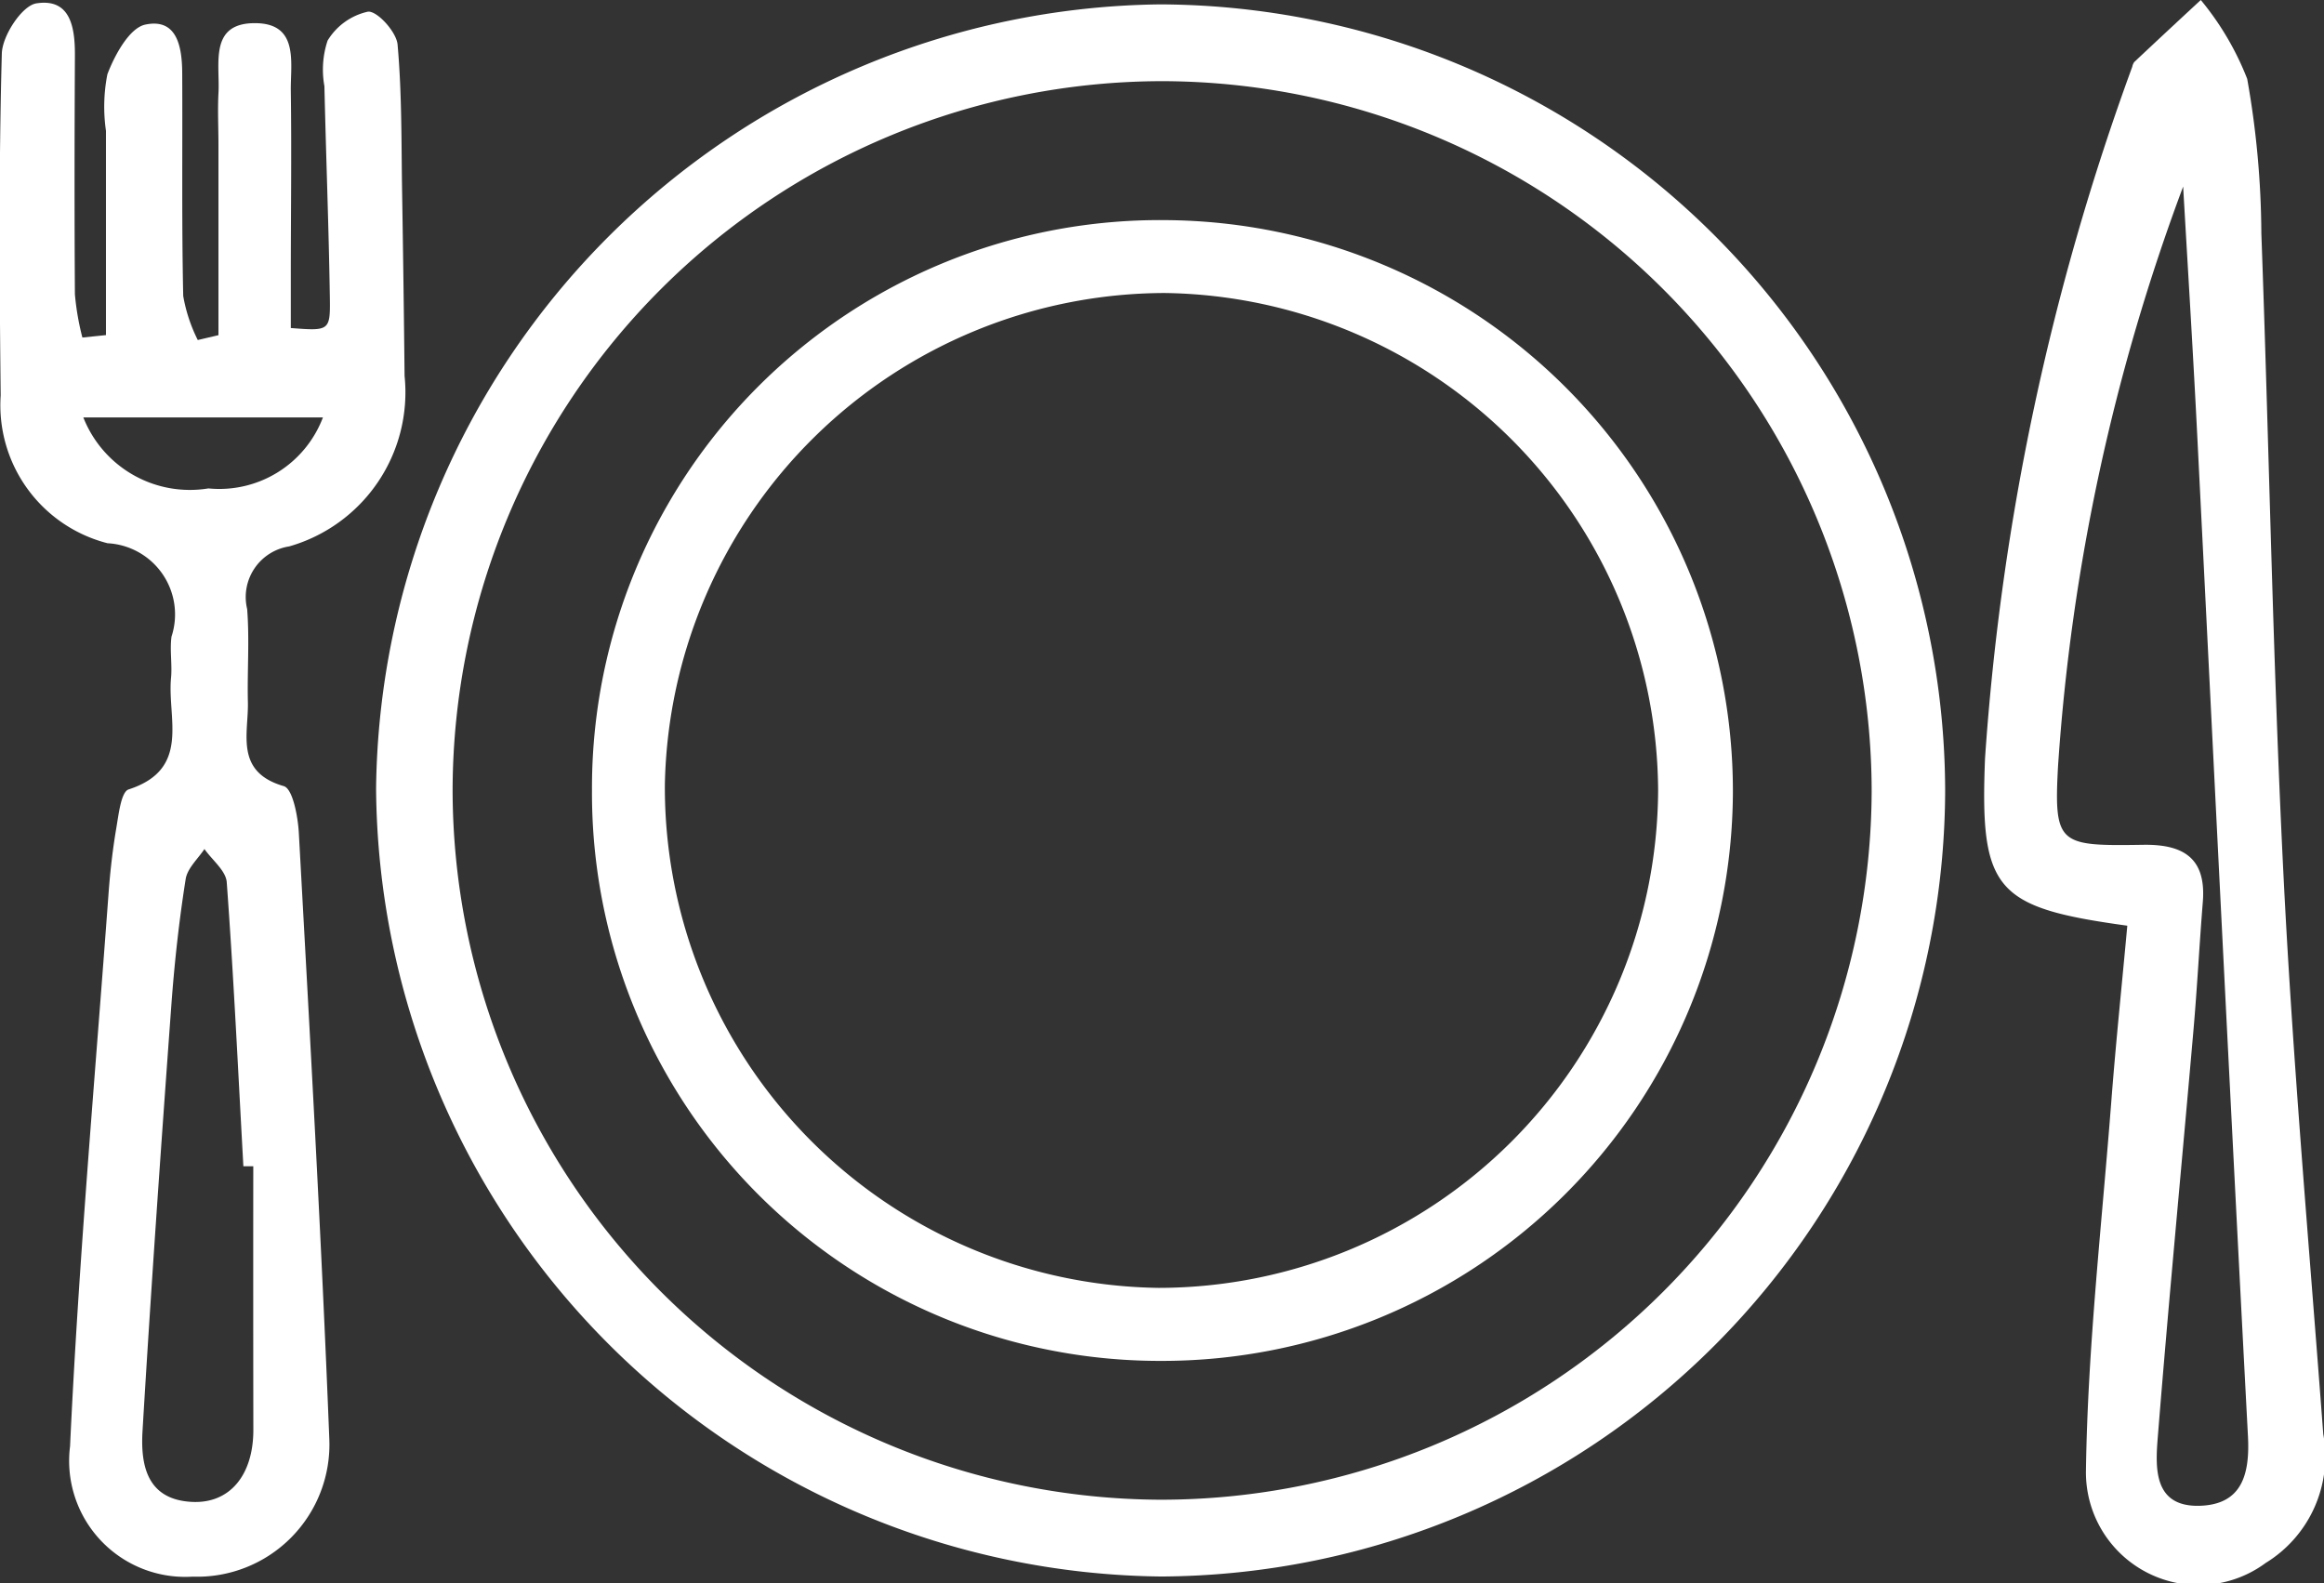
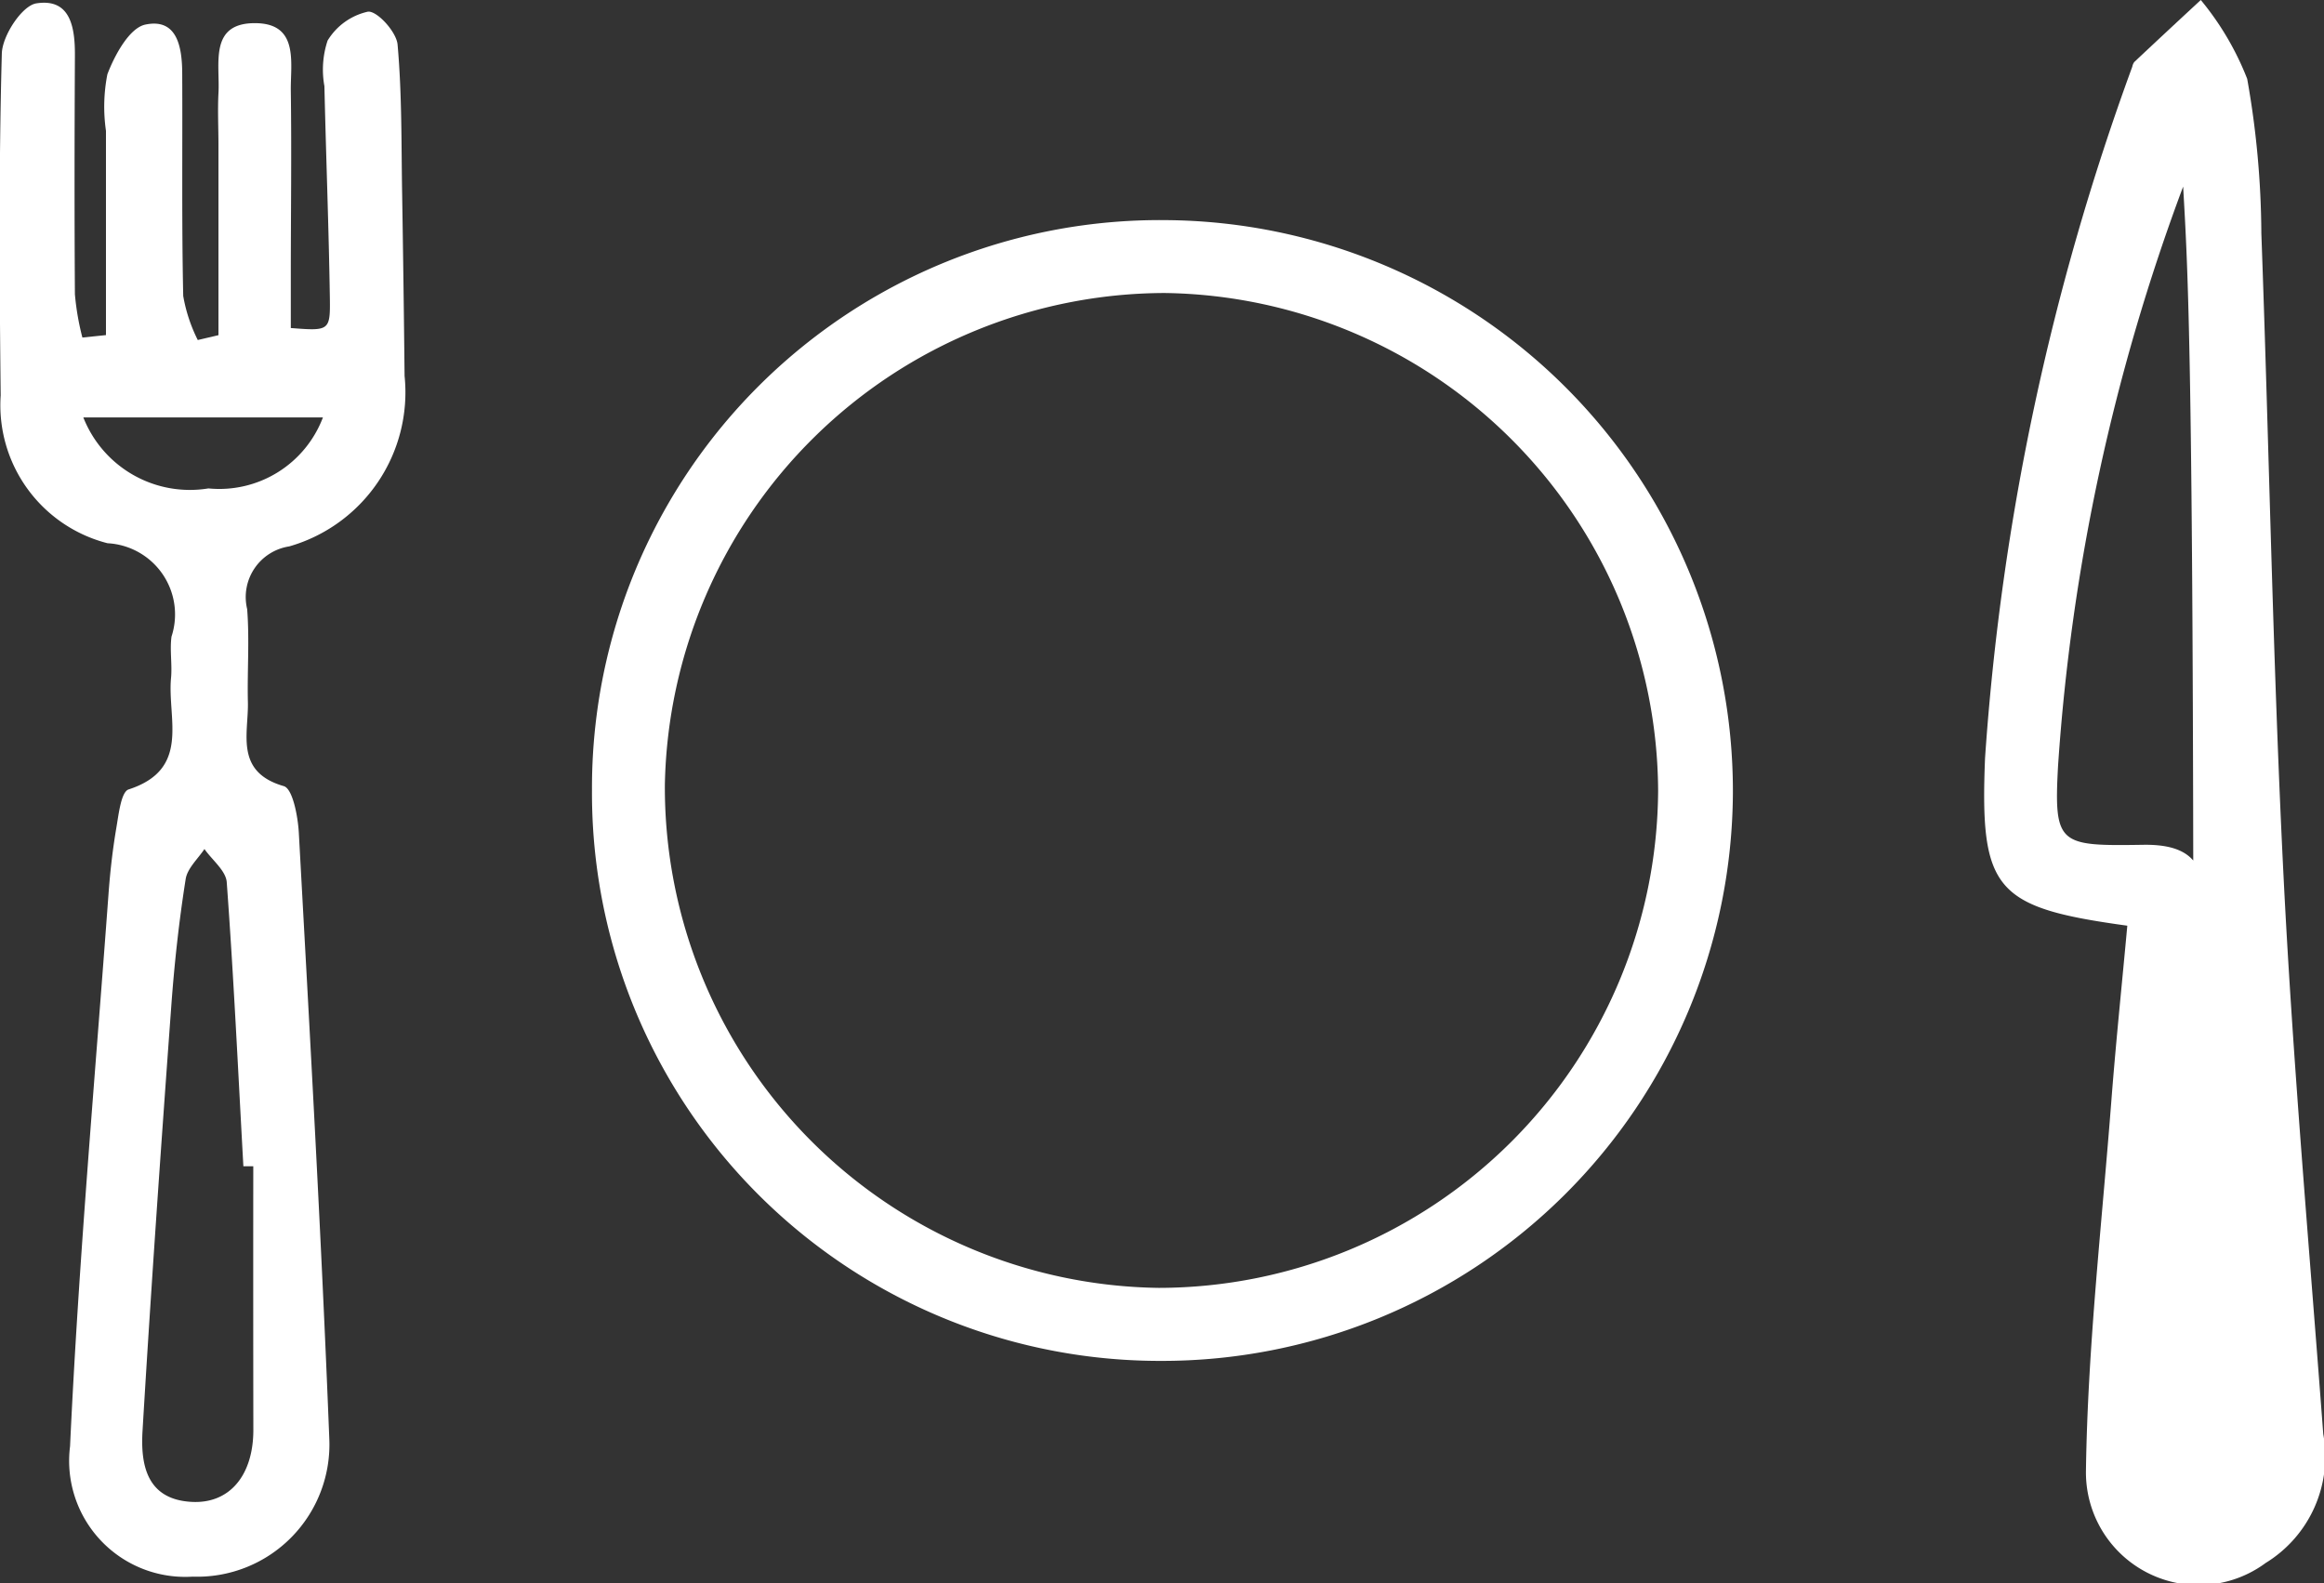
<svg xmlns="http://www.w3.org/2000/svg" id="food-outlets" class="fill" width="34.5" height="23.503" viewBox="0 0 34.5 23.503">
  <rect x="0" y="0" width="34.5" height="23.503" fill="#333333" stroke="none" />
  <g transform="translate(202.987 -170.342)">
-     <path d="M-152.493,182.324A11.7,11.7,0,0,1-164.131,194a11.785,11.785,0,0,1-11.655-11.7,11.778,11.778,0,0,1,11.64-11.64A11.7,11.7,0,0,1-152.493,182.324Zm-11.641,10.536a10.556,10.556,0,0,0,10.55-10.517A10.555,10.555,0,0,0-164.11,171.8a10.549,10.549,0,0,0-10.54,10.517A10.552,10.552,0,0,0-164.134,192.86Z" transform="translate(-21.618 -0.253)" fill="#fff" />
    <path d="M-201.414,175.5v-3.033a2.5,2.5,0,0,1,.021-.839c.109-.287.328-.689.564-.738.477-.1.545.343.547.721.006,1.1-.009,2.205.015,3.308a2.343,2.343,0,0,0,.216.654l.307-.072v-2.823c0-.256-.013-.514,0-.769.026-.434-.148-1.051.558-1.04.639.01.511.589.516,1,.013.923,0,1.846,0,2.769v.757c.567.044.587.043.58-.437-.016-1.051-.057-2.1-.081-3.153a1.371,1.371,0,0,1,.047-.677.936.936,0,0,1,.6-.43c.136-.013.422.3.439.488.066.739.055,1.484.068,2.228q.022,1.346.036,2.692a2.379,2.379,0,0,1-1.713,2.531.761.761,0,0,0-.624.93c.036.459,0,.923.011,1.384s-.2,1.034.533,1.245c.132.038.209.448.223.691.164,2.995.334,5.99.452,8.986a1.963,1.963,0,0,1-2.028,2.059,1.723,1.723,0,0,1-1.82-1.936c.127-2.737.37-5.468.571-8.2.024-.332.062-.664.118-.992.034-.2.07-.523.18-.559.927-.3.573-1.051.63-1.654.019-.2-.02-.413.007-.615a1.058,1.058,0,0,0-.949-1.386,2.115,2.115,0,0,1-1.587-2.194c-.018-1.692-.029-3.385.017-5.076.007-.265.3-.712.513-.745.509-.08.575.361.572.78-.006,1.179-.008,2.359,0,3.538a3.885,3.885,0,0,0,.111.643Zm2.187,12.339h-.147c-.078-1.406-.144-2.813-.247-4.217-.013-.171-.216-.328-.331-.492-.1.149-.255.288-.279.448-.1.632-.169,1.269-.215,1.907-.153,2.093-.3,4.187-.425,6.282-.03.5.058,1.018.727,1.055.57.032.918-.4.918-1.068Q-199.229,189.8-199.227,187.843Zm-2.523-11.117a1.7,1.7,0,0,0,1.857,1.054,1.645,1.645,0,0,0,1.7-1.054Z" transform="translate(0 -0.183)" fill="#fff" />
-     <path d="M-57.374,184.085c-1.963-.27-2.19-.523-2.112-2.485A37.205,37.205,0,0,1-57.3,171.332a.17.17,0,0,1,.03-.07q.492-.462.987-.92a4.272,4.272,0,0,1,.689,1.171,13.436,13.436,0,0,1,.21,2.295c.116,3.178.17,6.359.329,9.535.138,2.766.383,5.526.59,8.289a1.854,1.854,0,0,1-.855,1.914,1.673,1.673,0,0,1-2.668-1.368c.026-1.84.238-3.677.379-5.515C-57.542,185.8-57.452,184.94-57.374,184.085Zm.829-10.973a30.328,30.328,0,0,0-1.857,8.6c-.064,1.177.012,1.191,1.265,1.172.6-.009.936.2.884.848s-.084,1.279-.14,1.917c-.176,2.016-.369,4.031-.53,6.048-.036.453-.055,1.019.624,1,.627-.019.746-.465.716-1.035-.259-4.913-.5-9.828-.747-14.742C-56.393,175.649-56.472,174.381-56.545,173.112Z" transform="translate(-114.033 0)" fill="#fff" />
+     <path d="M-57.374,184.085c-1.963-.27-2.19-.523-2.112-2.485A37.205,37.205,0,0,1-57.3,171.332a.17.17,0,0,1,.03-.07q.492-.462.987-.92a4.272,4.272,0,0,1,.689,1.171,13.436,13.436,0,0,1,.21,2.295c.116,3.178.17,6.359.329,9.535.138,2.766.383,5.526.59,8.289a1.854,1.854,0,0,1-.855,1.914,1.673,1.673,0,0,1-2.668-1.368c.026-1.84.238-3.677.379-5.515C-57.542,185.8-57.452,184.94-57.374,184.085Zm.829-10.973a30.328,30.328,0,0,0-1.857,8.6c-.064,1.177.012,1.191,1.265,1.172.6-.009.936.2.884.848s-.084,1.279-.14,1.917C-56.393,175.649-56.472,174.381-56.545,173.112Z" transform="translate(-114.033 0)" fill="#fff" />
    <path d="M-151.736,203.2a8.431,8.431,0,0,1-8.442-8.469,8.43,8.43,0,0,1,8.522-8.467,8.476,8.476,0,0,1,8.415,8.508A8.475,8.475,0,0,1-151.736,203.2Zm.062-15.854a7.441,7.441,0,0,0-7.422,7.3,7.433,7.433,0,0,0,7.332,7.47,7.424,7.424,0,0,0,7.413-7.38A7.426,7.426,0,0,0-151.674,187.346Z" transform="translate(-34.021 -12.654)" fill="#fff" />
  </g>
</svg>